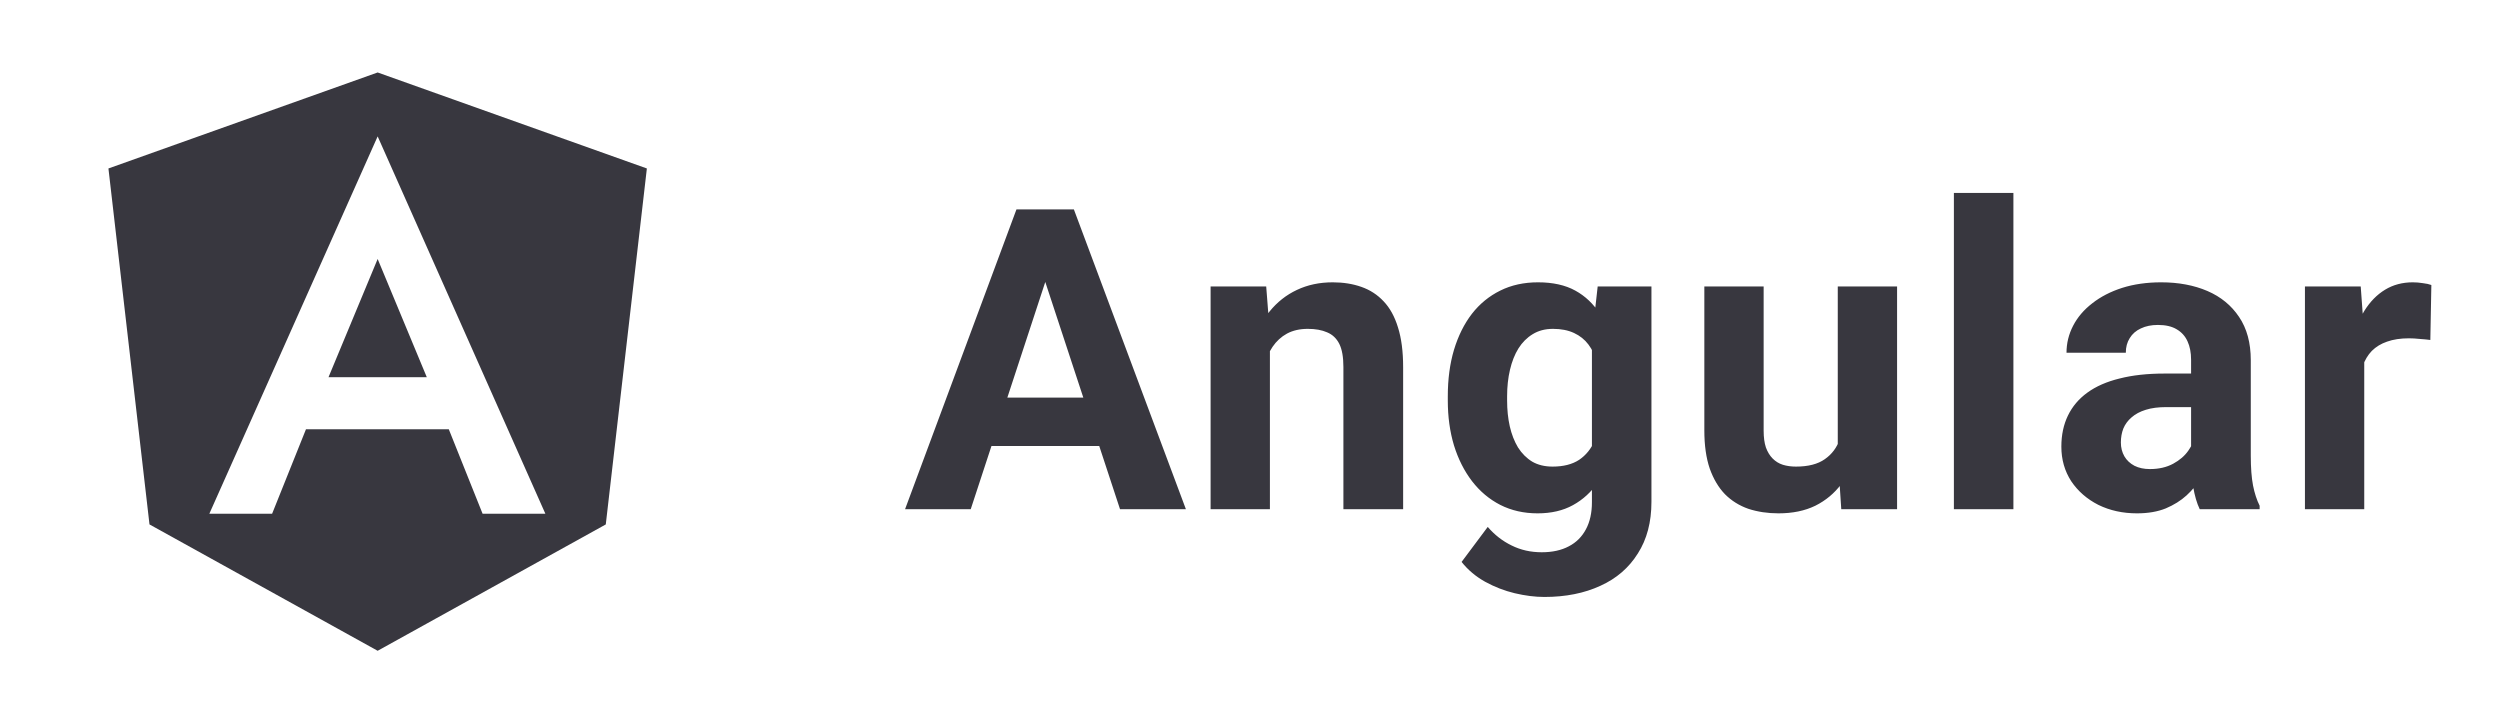
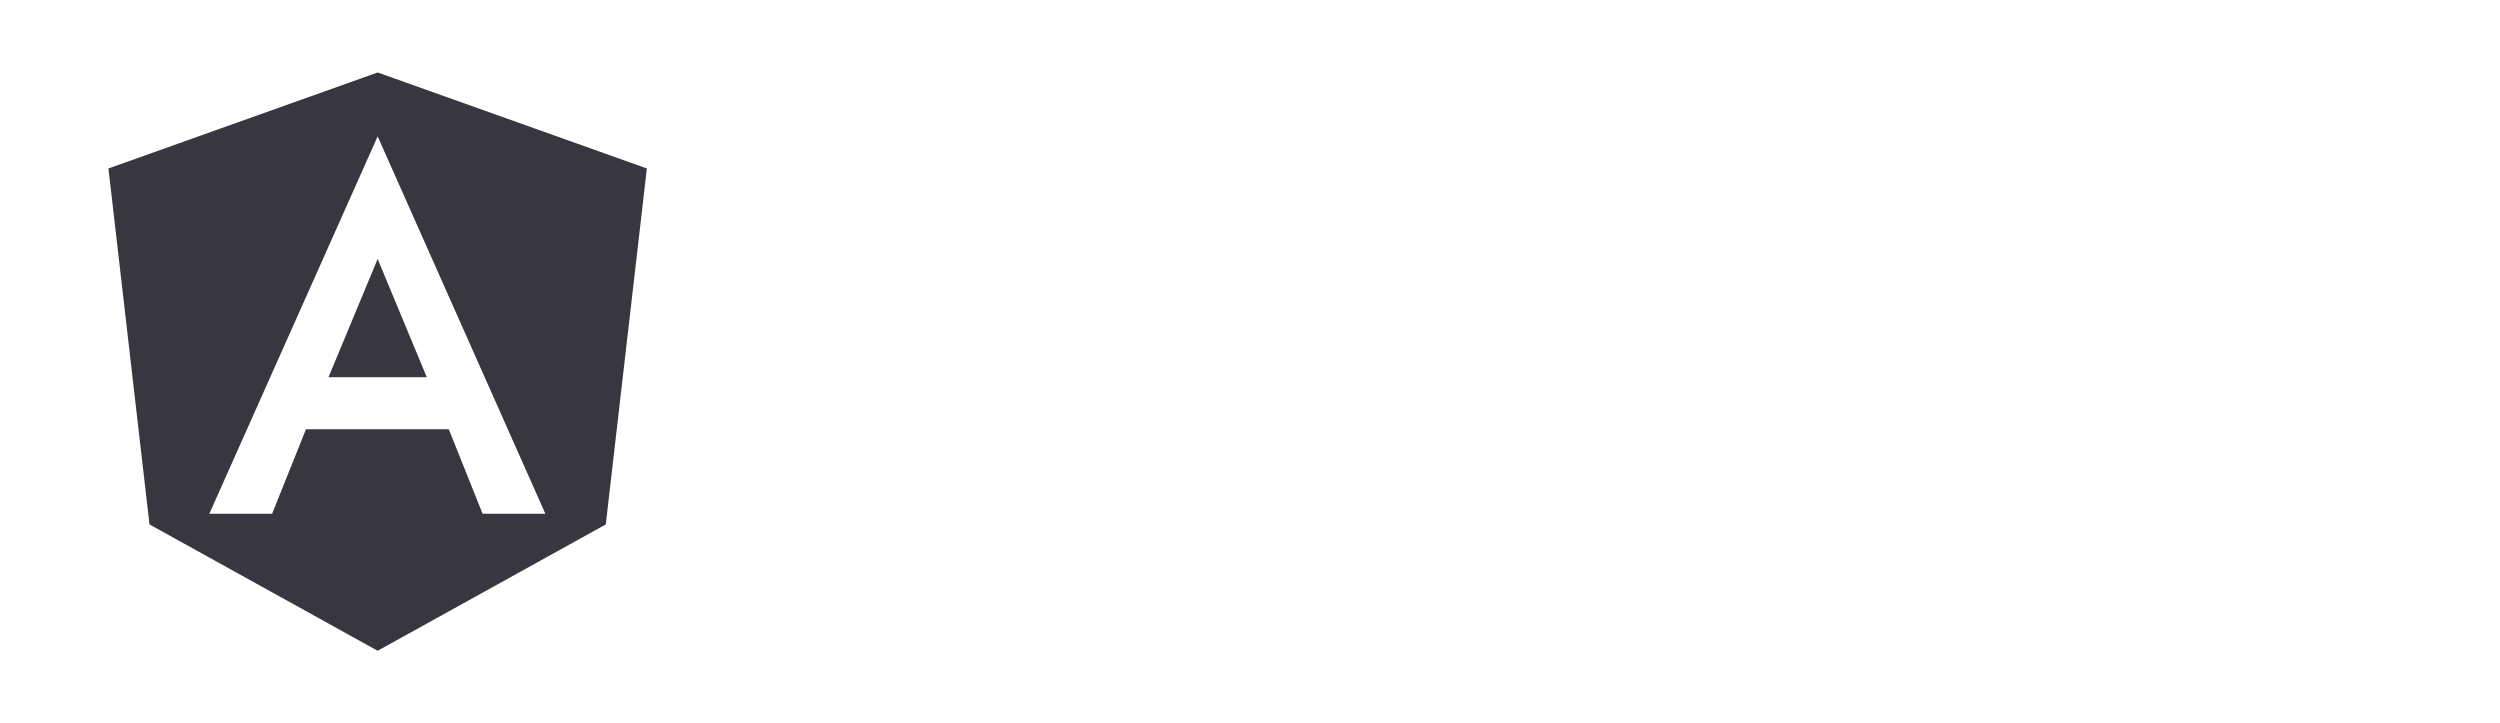
<svg xmlns="http://www.w3.org/2000/svg" width="83" height="24" viewBox="0 0 83 24" fill="none">
  <path fill-rule="evenodd" clip-rule="evenodd" d="M12.538 2.406L3.6 5.593L4.963 17.411L12.538 21.606L20.112 17.411L21.476 5.593L12.538 2.406ZM6.95 17.056L12.538 4.528L18.106 17.056H16.022L14.9 14.252H10.158L9.034 17.056H6.95ZM12.538 8.598L10.906 12.524H14.17L12.538 8.598Z" fill="#13121C" fill-opacity="0.84" />
-   <path d="M34.935 8.655L32.228 16.906H30.048L33.746 6.953H35.134L34.935 8.655ZM37.185 16.906L34.471 8.655L34.252 6.953H35.653L39.372 16.906H37.185ZM37.062 13.201V14.808H31.805V13.201H37.062ZM42.161 11.089V16.906H40.192V9.51H42.038L42.161 11.089ZM41.874 12.948H41.34C41.34 12.402 41.411 11.909 41.553 11.472C41.694 11.03 41.892 10.654 42.147 10.344C42.402 10.029 42.706 9.79 43.056 9.626C43.412 9.457 43.808 9.373 44.246 9.373C44.592 9.373 44.909 9.423 45.196 9.524C45.483 9.624 45.729 9.783 45.934 10.002C46.144 10.221 46.303 10.51 46.413 10.87C46.527 11.23 46.584 11.67 46.584 12.19V16.906H44.601V12.183C44.601 11.855 44.556 11.599 44.465 11.417C44.373 11.235 44.239 11.107 44.061 11.034C43.888 10.957 43.674 10.918 43.419 10.918C43.154 10.918 42.924 10.97 42.728 11.075C42.537 11.18 42.377 11.326 42.25 11.513C42.127 11.695 42.033 11.909 41.969 12.155C41.906 12.402 41.874 12.666 41.874 12.948ZM53.043 9.51H54.828V16.66C54.828 17.335 54.677 17.907 54.376 18.376C54.08 18.85 53.666 19.208 53.132 19.449C52.599 19.695 51.979 19.819 51.273 19.819C50.963 19.819 50.635 19.777 50.288 19.695C49.947 19.613 49.619 19.486 49.304 19.313C48.994 19.139 48.734 18.921 48.525 18.656L49.393 17.494C49.621 17.759 49.885 17.964 50.186 18.11C50.487 18.26 50.819 18.335 51.184 18.335C51.539 18.335 51.84 18.269 52.086 18.137C52.333 18.009 52.522 17.82 52.654 17.57C52.786 17.323 52.852 17.025 52.852 16.674V11.219L53.043 9.51ZM48.067 13.297V13.153C48.067 12.588 48.135 12.076 48.272 11.615C48.413 11.15 48.611 10.752 48.867 10.419C49.126 10.086 49.441 9.829 49.81 9.647C50.179 9.464 50.596 9.373 51.061 9.373C51.553 9.373 51.966 9.464 52.298 9.647C52.631 9.829 52.904 10.089 53.119 10.426C53.333 10.759 53.499 11.153 53.618 11.608C53.741 12.06 53.836 12.554 53.905 13.092V13.406C53.836 13.921 53.734 14.4 53.597 14.842C53.46 15.284 53.28 15.671 53.057 16.004C52.834 16.332 52.556 16.587 52.223 16.77C51.895 16.952 51.503 17.043 51.047 17.043C50.592 17.043 50.179 16.95 49.81 16.763C49.445 16.576 49.133 16.314 48.873 15.977C48.614 15.639 48.413 15.243 48.272 14.787C48.135 14.332 48.067 13.835 48.067 13.297ZM50.036 13.153V13.297C50.036 13.602 50.065 13.887 50.124 14.152C50.184 14.416 50.275 14.65 50.398 14.856C50.526 15.056 50.683 15.213 50.87 15.327C51.061 15.437 51.287 15.491 51.546 15.491C51.906 15.491 52.2 15.416 52.428 15.266C52.656 15.111 52.827 14.899 52.941 14.63C53.055 14.361 53.121 14.051 53.139 13.7V12.805C53.13 12.518 53.091 12.26 53.023 12.032C52.955 11.8 52.859 11.602 52.736 11.438C52.613 11.274 52.453 11.146 52.257 11.055C52.061 10.964 51.829 10.918 51.56 10.918C51.3 10.918 51.075 10.977 50.883 11.096C50.696 11.21 50.539 11.367 50.412 11.568C50.288 11.768 50.195 12.005 50.131 12.278C50.068 12.547 50.036 12.839 50.036 13.153ZM61.014 15.136V9.51H62.983V16.906H61.13L61.014 15.136ZM61.233 13.618L61.814 13.605C61.814 14.097 61.757 14.555 61.643 14.979C61.529 15.398 61.358 15.762 61.13 16.072C60.902 16.378 60.615 16.617 60.269 16.79C59.922 16.959 59.514 17.043 59.045 17.043C58.685 17.043 58.352 16.993 58.047 16.893C57.746 16.788 57.486 16.626 57.268 16.407C57.053 16.184 56.885 15.899 56.762 15.553C56.643 15.202 56.584 14.78 56.584 14.288V9.51H58.553V14.302C58.553 14.521 58.578 14.705 58.628 14.856C58.683 15.006 58.758 15.129 58.854 15.225C58.949 15.32 59.061 15.389 59.189 15.43C59.321 15.471 59.467 15.491 59.626 15.491C60.032 15.491 60.351 15.409 60.583 15.245C60.82 15.081 60.986 14.858 61.082 14.575C61.182 14.288 61.233 13.969 61.233 13.618ZM66.845 6.406V16.906H64.869V6.406H66.845ZM72.744 15.238V11.944C72.744 11.707 72.705 11.504 72.627 11.335C72.55 11.162 72.429 11.027 72.265 10.932C72.106 10.836 71.898 10.788 71.643 10.788C71.424 10.788 71.235 10.827 71.076 10.904C70.916 10.977 70.793 11.084 70.707 11.226C70.62 11.362 70.577 11.524 70.577 11.711H68.608C68.608 11.397 68.681 11.098 68.827 10.816C68.973 10.533 69.184 10.285 69.463 10.07C69.74 9.852 70.071 9.681 70.454 9.558C70.841 9.435 71.274 9.373 71.752 9.373C72.327 9.373 72.837 9.469 73.284 9.66C73.73 9.852 74.081 10.139 74.337 10.522C74.596 10.904 74.726 11.383 74.726 11.957V15.122C74.726 15.528 74.751 15.861 74.801 16.12C74.852 16.375 74.924 16.599 75.02 16.79V16.906H73.031C72.935 16.706 72.862 16.455 72.812 16.154C72.766 15.849 72.744 15.544 72.744 15.238ZM73.004 12.402L73.017 13.516H71.917C71.657 13.516 71.431 13.545 71.24 13.605C71.048 13.664 70.891 13.748 70.768 13.857C70.645 13.962 70.554 14.085 70.495 14.227C70.44 14.368 70.413 14.523 70.413 14.691C70.413 14.86 70.451 15.013 70.529 15.149C70.606 15.282 70.718 15.386 70.864 15.464C71.01 15.537 71.181 15.573 71.377 15.573C71.673 15.573 71.93 15.514 72.149 15.396C72.368 15.277 72.536 15.131 72.655 14.958C72.778 14.785 72.842 14.621 72.846 14.466L73.366 15.3C73.293 15.487 73.193 15.681 73.065 15.881C72.942 16.081 72.785 16.271 72.593 16.448C72.402 16.622 72.172 16.765 71.903 16.879C71.634 16.988 71.315 17.043 70.946 17.043C70.477 17.043 70.05 16.95 69.668 16.763C69.289 16.571 68.989 16.309 68.765 15.977C68.546 15.639 68.437 15.257 68.437 14.828C68.437 14.441 68.51 14.097 68.656 13.796C68.802 13.495 69.016 13.242 69.298 13.037C69.585 12.828 69.943 12.67 70.372 12.566C70.8 12.456 71.297 12.402 71.862 12.402H73.004ZM78.493 11.123V16.906H76.524V9.51H78.376L78.493 11.123ZM80.721 9.462L80.687 11.287C80.591 11.274 80.475 11.262 80.338 11.253C80.206 11.239 80.085 11.232 79.976 11.232C79.698 11.232 79.456 11.269 79.251 11.342C79.051 11.41 78.882 11.513 78.745 11.649C78.613 11.786 78.513 11.953 78.445 12.149C78.381 12.345 78.344 12.568 78.335 12.819L77.939 12.695C77.939 12.217 77.987 11.777 78.082 11.376C78.178 10.97 78.317 10.617 78.499 10.316C78.686 10.016 78.914 9.783 79.183 9.619C79.452 9.455 79.759 9.373 80.106 9.373C80.215 9.373 80.327 9.382 80.441 9.401C80.555 9.414 80.648 9.435 80.721 9.462Z" fill="#13121C" fill-opacity="0.84" />
</svg>